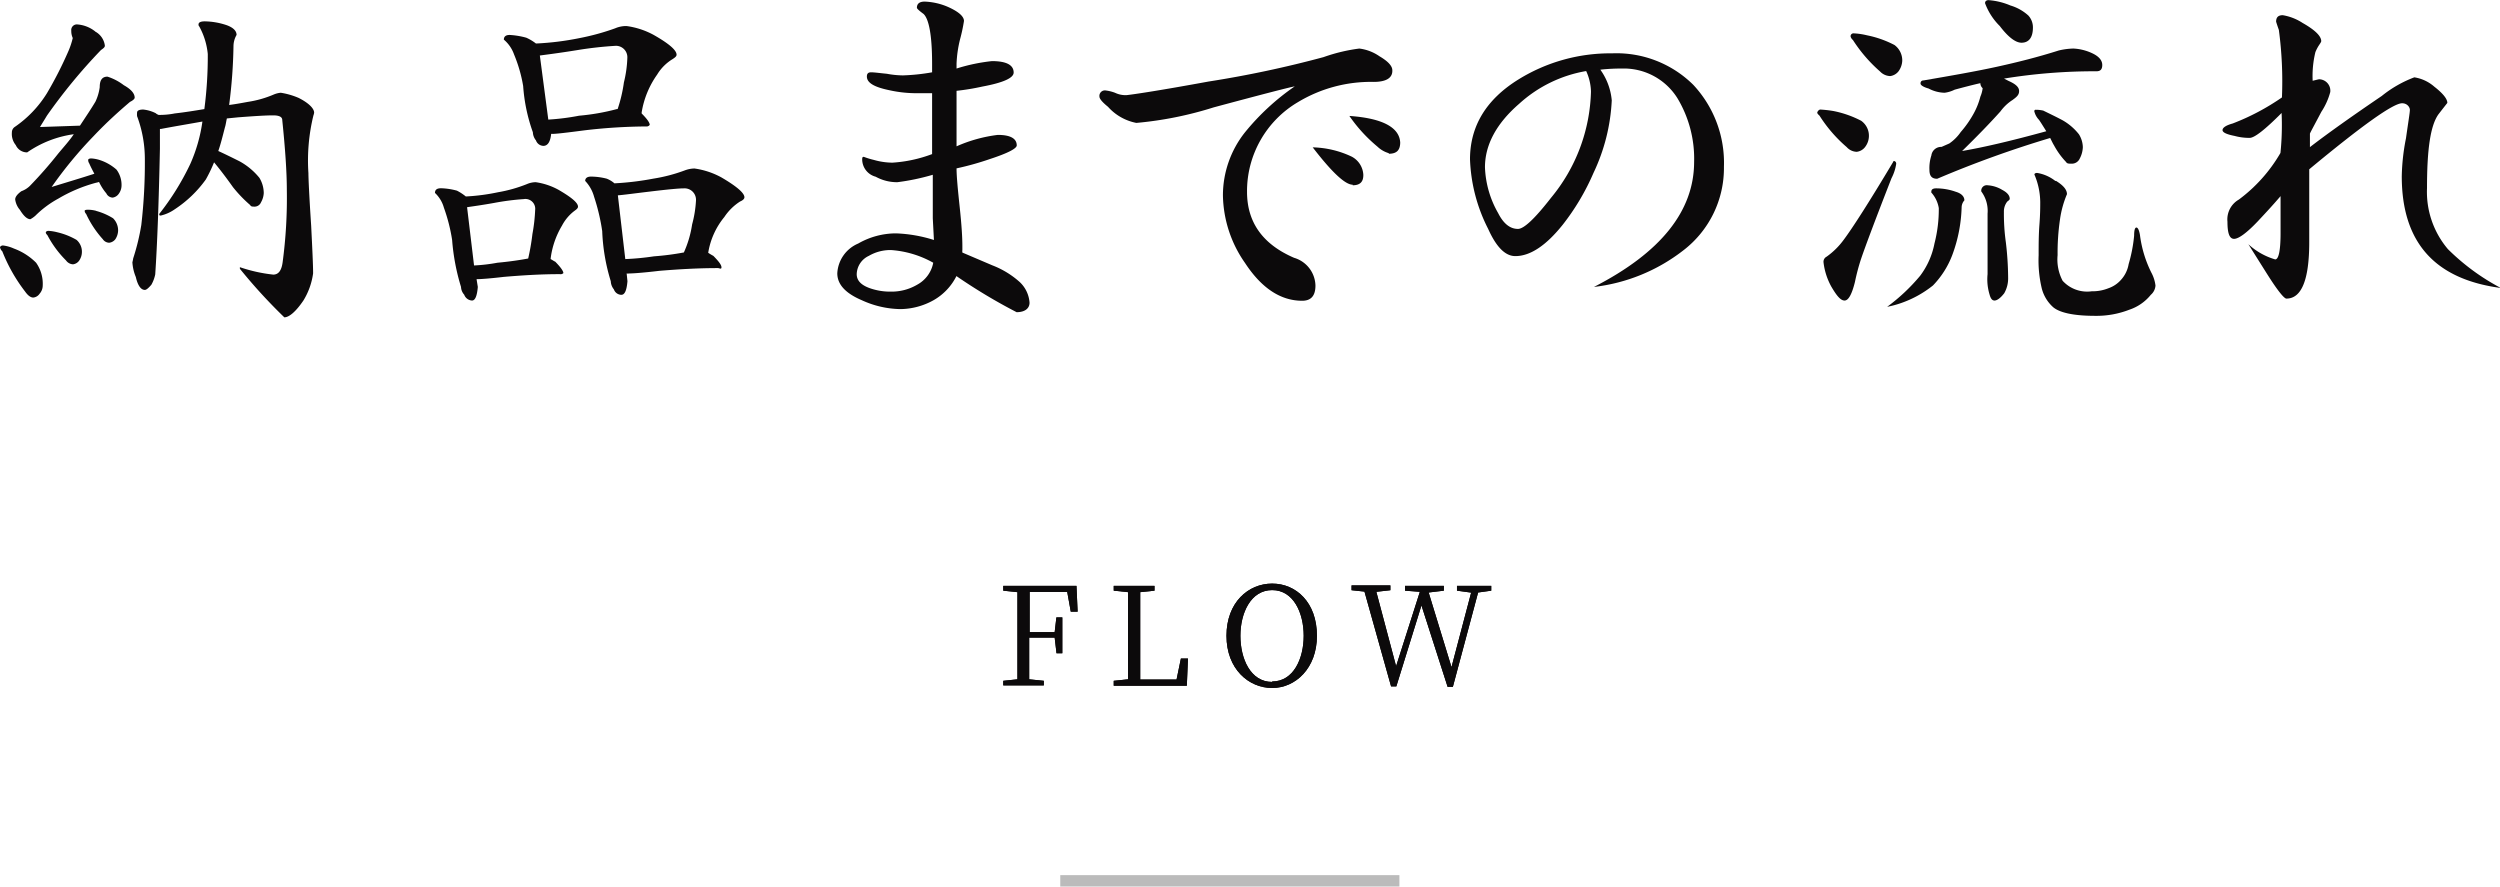
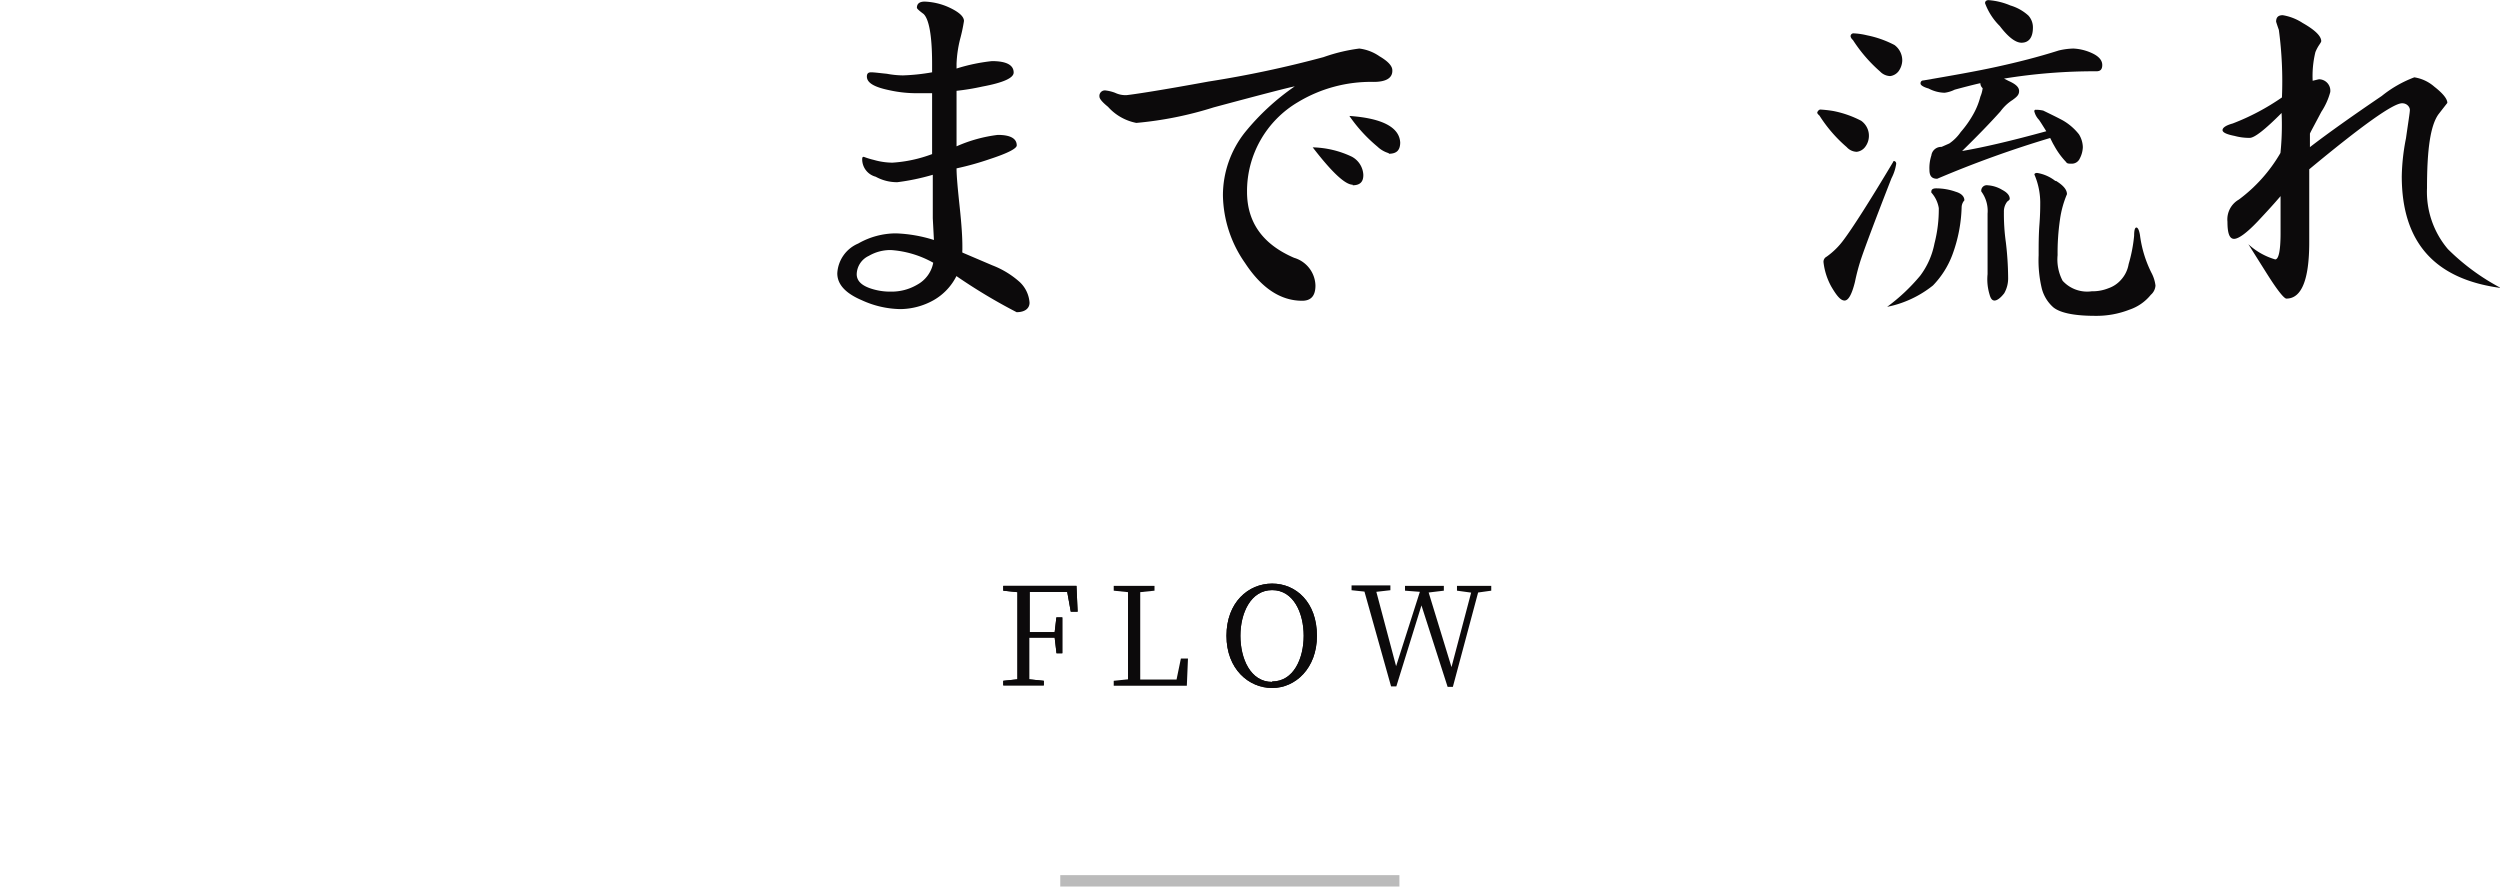
<svg xmlns="http://www.w3.org/2000/svg" viewBox="0 0 218.86 77.61">
  <defs>
    <style>.cls-1{fill:#0c0a0b;}.cls-2{fill:none;stroke:#bbb;stroke-miterlimit:10;}</style>
  </defs>
  <title>アセット 62</title>
  <g id="レイヤー_2" data-name="レイヤー 2">
    <g id="contents">
-       <path class="cls-1" d="M1.22,21.76A5.35,5.35,0,0,1,3.16,23a3.18,3.18,0,0,1,.58,2,1.08,1.08,0,0,1-.27.71.77.77,0,0,1-.55.34c-.23,0-.47-.17-.71-.51A14.4,14.4,0,0,1,.2,22a.62.62,0,0,1-.2-.37.3.3,0,0,1,.27-.14A3.26,3.26,0,0,1,1.22,21.76Zm7.11-19A1.62,1.62,0,0,1,9.18,4c0,.14-.14.24-.34.38a48.27,48.27,0,0,0-4.73,5.74c-.2.34-.4.65-.61,1L7,11c.54-.82,1-1.5,1.36-2.11a4.26,4.26,0,0,0,.37-1.26c0-.61.21-.92.68-.92a4.74,4.74,0,0,1,1.43.75c.61.34.95.71.95,1.09,0,.1-.14.24-.41.37-.88.75-2,1.74-3.19,3a36.38,36.38,0,0,0-3.67,4.45c1.32-.41,2.58-.78,3.74-1.16-.14-.27-.31-.58-.45-.91A.5.5,0,0,1,7.72,14c0-.07.1-.13.27-.13A3.08,3.08,0,0,1,8.7,14a4.14,4.14,0,0,1,1.5.85,2.23,2.23,0,0,1,.44,1.4,1.24,1.24,0,0,1-.24.71.79.79,0,0,1-.54.34.64.64,0,0,1-.55-.37,4.55,4.55,0,0,1-.64-1A2.17,2.17,0,0,1,8.4,16a13.16,13.16,0,0,0-3.3,1.39,8.81,8.81,0,0,0-2,1.49,2.33,2.33,0,0,1-.44.31c-.28,0-.58-.27-.92-.82a1.74,1.74,0,0,1-.41-.91c0-.21.17-.45.54-.72a2.08,2.08,0,0,0,.75-.47,36.73,36.73,0,0,0,2.48-2.83c.51-.61,1-1.15,1.36-1.69a9.41,9.41,0,0,0-4.08,1.59,1.08,1.08,0,0,1-1-.64,1.53,1.53,0,0,1-.34-1.09.58.58,0,0,1,.27-.51A9.85,9.85,0,0,0,4.11,8.16,33.48,33.48,0,0,0,6,4.45a6.83,6.83,0,0,0,.37-1.12,1.47,1.47,0,0,1-.13-.64.49.49,0,0,1,.54-.55A2.85,2.85,0,0,1,8.33,2.75ZM5,20.33A6.16,6.16,0,0,1,6.7,21a1.37,1.37,0,0,1,.47,1.08,1.34,1.34,0,0,1-.23.72.77.77,0,0,1-.55.34.8.8,0,0,1-.61-.34,9.12,9.12,0,0,1-1.63-2.21c-.1-.1-.14-.17-.14-.24s.1-.14.24-.14A4.05,4.05,0,0,1,5,20.33Zm3.4-1.87a5.52,5.52,0,0,1,1.5.65,1.5,1.5,0,0,1,.44,1.08,1.45,1.45,0,0,1-.24.75.79.79,0,0,1-.54.31A.69.69,0,0,1,9,20.94a8.85,8.85,0,0,1-1.46-2.21.45.45,0,0,1-.13-.27c0-.07.13-.1.27-.1A2.87,2.87,0,0,1,8.43,18.46Zm5.24-8.53c.13.07.2.13.27.13a6.73,6.73,0,0,0,1.39-.13c.89-.1,1.74-.24,2.59-.38a35.59,35.59,0,0,0,.3-4.82,6.21,6.21,0,0,0-.75-2.42.2.2,0,0,1-.06-.17c0-.17.17-.27.54-.27a6.22,6.22,0,0,1,1.94.34c.54.2.85.48.85.85a2,2,0,0,0-.27,1,44.38,44.38,0,0,1-.38,5.13c.55-.07,1.09-.17,1.63-.27A9.28,9.28,0,0,0,24,8.26a2,2,0,0,1,.58-.14,6.44,6.44,0,0,1,1.56.45C27,9,27.5,9.49,27.5,9.86a.93.93,0,0,1-.06.24A16.63,16.63,0,0,0,27,15.16c0,.44.07,2,.24,4.59.1,2,.17,3.44.17,4.18a6.09,6.09,0,0,1-.85,2.38c-.68,1-1.26,1.47-1.67,1.47A47.45,47.45,0,0,1,21,23.53v-.14a13.44,13.44,0,0,0,2.92.65c.45,0,.72-.34.82-1.06a42.42,42.42,0,0,0,.37-6.36q0-2.23-.4-6.11c0-.28-.28-.41-.79-.41-.71,0-1.73.07-3.06.17l-1,.1c-.07.31-.1.58-.17.78-.21.82-.38,1.5-.58,2.07.61.28,1.22.58,1.84.89a5.83,5.83,0,0,1,1.76,1.46,2.6,2.6,0,0,1,.38,1.33,1.8,1.8,0,0,1-.24.81.61.61,0,0,1-.54.38c-.21,0-.34,0-.41-.14a11.54,11.54,0,0,1-1.5-1.56c-.75-1.06-1.32-1.77-1.66-2.18a12.5,12.5,0,0,1-.72,1.5,10.27,10.27,0,0,1-2.72,2.61,3.51,3.51,0,0,1-1.22.55c-.1,0-.14,0-.14-.14a22.85,22.85,0,0,0,2.72-4.38,13.76,13.76,0,0,0,1.06-3.71c-1.16.21-2.38.41-3.64.65H14c0,.47,0,1.05,0,1.73q-.15,7.14-.41,11a3.07,3.07,0,0,1-.34.91c-.27.31-.44.45-.57.45-.34,0-.62-.38-.79-1.13a4,4,0,0,1-.3-1.29,3.16,3.16,0,0,0,.07-.34,19.59,19.59,0,0,0,.71-2.92,47.24,47.24,0,0,0,.31-5.88A10.68,10.68,0,0,0,12,10.17a1.75,1.75,0,0,1,0-.31c0-.17.17-.27.54-.27A3.14,3.14,0,0,1,13.67,9.93Z" />
-       <path class="cls-1" d="M40,16.69a4.34,4.34,0,0,1,.78.51,17.86,17.86,0,0,0,2.82-.37,12.42,12.42,0,0,0,2.52-.71,2,2,0,0,1,.78-.17,5.86,5.86,0,0,1,2,.67c1.12.65,1.7,1.13,1.7,1.47,0,.13-.11.23-.31.37a3.88,3.88,0,0,0-1.09,1.29,7.38,7.38,0,0,0-1,2.93c.13.06.27.17.41.23.47.48.71.82.71,1A.36.36,0,0,1,49,24c-1.63,0-3.26.1-4.9.24-1.19.14-2,.2-2.38.2l.11.68c-.07.82-.24,1.19-.51,1.19a.77.77,0,0,1-.68-.51,1.07,1.07,0,0,1-.28-.68A18.77,18.77,0,0,1,39.58,21a15.12,15.12,0,0,0-.72-2.82,2.82,2.82,0,0,0-.78-1.29c0-.28.17-.41.54-.41A6,6,0,0,1,40,16.69ZM43.55,23c1.09-.1,2-.24,2.69-.37a19.8,19.8,0,0,0,.37-2.14,14.87,14.87,0,0,0,.24-2.11.86.86,0,0,0-1-.95,22.12,22.12,0,0,0-2.62.34c-1.12.2-1.9.3-2.34.37l.61,5.1A15,15,0,0,0,43.55,23ZM46.07,3.3a4,4,0,0,1,.85.51,24.67,24.67,0,0,0,3.84-.48,20.7,20.7,0,0,0,3.09-.85,2.43,2.43,0,0,1,1-.2,6.87,6.87,0,0,1,2.38.78c1.32.75,2,1.33,2,1.73,0,.14-.13.24-.34.38a4,4,0,0,0-1.36,1.36,7.89,7.89,0,0,0-1.36,3.33.15.15,0,0,1,0,.07c.47.47.71.81.71,1a.32.32,0,0,1-.3.14,48,48,0,0,0-5.41.34c-1.53.2-2.45.31-2.79.31h-.13c-.07.71-.31,1.05-.68,1.05a.71.71,0,0,1-.65-.48,1.2,1.2,0,0,1-.27-.71,15,15,0,0,1-.85-4.05A12.56,12.56,0,0,0,45,4.76a3,3,0,0,0-.89-1.29c0-.27.17-.41.51-.41A6.87,6.87,0,0,1,46.07,3.3Zm4.62,6.83A19.26,19.26,0,0,0,54,9.55h.07a12.71,12.71,0,0,0,.55-2.34,10.27,10.27,0,0,0,.3-2.14,1,1,0,0,0-1-1.06,32.93,32.93,0,0,0-3.4.38c-1.67.27-2.76.4-3.26.47L48,10.47A20.51,20.51,0,0,0,50.69,10.13Zm2.42,5.51a2.29,2.29,0,0,1,.68.41,24.94,24.94,0,0,0,3.4-.41,14.14,14.14,0,0,0,2.75-.72,2.57,2.57,0,0,1,.85-.17,6.89,6.89,0,0,1,2.38.79c1.33.78,2,1.36,2,1.73,0,.14-.14.27-.38.37A4.69,4.69,0,0,0,63.41,19,6.57,6.57,0,0,0,62,22.13a4.85,4.85,0,0,0,.45.27c.47.48.71.79.71,1s-.17.07-.31.07c-1.73,0-3.43.1-5.13.24-1.43.17-2.31.23-2.65.23a.51.51,0,0,1-.21,0l.07.68c-.07.82-.24,1.19-.54,1.19a.71.71,0,0,1-.65-.48,1.2,1.2,0,0,1-.27-.71,17,17,0,0,1-.75-4.39,17.64,17.64,0,0,0-.71-3,3.26,3.26,0,0,0-.78-1.39c0-.24.17-.38.51-.38A5.65,5.65,0,0,1,53.11,15.64Zm4.14,6.8a23.26,23.26,0,0,0,2.62-.34,9.25,9.25,0,0,0,.72-2.45,10.06,10.06,0,0,0,.34-2.11,1,1,0,0,0-1.06-1.05c-.47,0-1.46.1-2.89.27s-2.45.31-2.89.34l.65,5.58A22.44,22.44,0,0,0,57.25,22.44Z" />
      <path class="cls-1" d="M89,27.33a48.49,48.49,0,0,1-5.27-3.16,5,5,0,0,1-2,2.11,6.06,6.06,0,0,1-2.92.78,8.37,8.37,0,0,1-3.37-.78c-1.43-.61-2.14-1.39-2.14-2.35a3,3,0,0,1,1.83-2.61,6.67,6.67,0,0,1,3.3-.89,12.4,12.4,0,0,1,3.33.58l-.1-1.9c0-.41,0-1.43,0-3V15.3a19.6,19.6,0,0,1-3.1.65,3.86,3.86,0,0,1-1.9-.48A1.58,1.58,0,0,1,75.48,14c0-.17,0-.27.14-.27a7,7,0,0,0,.88.27,6.06,6.06,0,0,0,1.63.24,12,12,0,0,0,3.47-.75V8.16c-.34,0-.75,0-1.26,0a11,11,0,0,1-2.52-.27c-1.29-.27-1.93-.64-1.93-1.19,0-.24.1-.37.37-.37s.78.07,1.39.13a7.91,7.91,0,0,0,1.4.14,17.51,17.51,0,0,0,2.55-.27V5.58c0-2.45-.27-3.91-.75-4.36-.41-.3-.58-.47-.58-.54,0-.34.21-.54.68-.54A5.63,5.63,0,0,1,83,.61c.91.41,1.39.82,1.39,1.23a14.77,14.77,0,0,1-.34,1.59,10.39,10.39,0,0,0-.31,2.15V6a15.73,15.73,0,0,1,3.1-.65c1.26,0,1.9.34,1.9,1,0,.48-.92.89-2.75,1.23a20.35,20.35,0,0,1-2.25.37v4.86a12.63,12.63,0,0,1,3.61-1c1.09,0,1.66.31,1.66.92,0,.27-.78.68-2.34,1.19a25.26,25.26,0,0,1-2.93.82c0,.68.11,1.83.28,3.43s.23,2.62.23,3.43v.28a1,1,0,0,0,0,.23l2.65,1.13a7.72,7.72,0,0,1,2.38,1.46,2.73,2.73,0,0,1,.85,1.8C90.13,27,89.72,27.33,89,27.33ZM78,21.89a3.75,3.75,0,0,0-1.94.51A1.82,1.82,0,0,0,75,24c0,.55.37.95,1.15,1.23a5.34,5.34,0,0,0,1.84.3,4.41,4.41,0,0,0,2.31-.61A2.77,2.77,0,0,0,81.7,23,8.78,8.78,0,0,0,78,21.89Z" />
      <path class="cls-1" d="M120.26,7.17a12.36,12.36,0,0,0-6.63,1.77,9.05,9.05,0,0,0-4.46,7.85c0,2.66,1.36,4.59,4.12,5.78A2.6,2.6,0,0,1,115.16,25c0,.92-.41,1.33-1.16,1.33-1.9,0-3.57-1.12-5-3.3a10.59,10.59,0,0,1-1.94-5.92,8.89,8.89,0,0,1,1.91-5.5,20.76,20.76,0,0,1,4.38-4.05c-.54.1-2.89.71-7.1,1.84a31.8,31.8,0,0,1-6.77,1.36A4.46,4.46,0,0,1,97,9.35c-.51-.41-.75-.71-.75-.89a.48.48,0,0,1,.55-.54,3.52,3.52,0,0,1,.81.2,2.15,2.15,0,0,0,1,.21c.68-.07,3.1-.44,7.18-1.19A94.44,94.44,0,0,0,115.87,5,15,15,0,0,1,119,4.25a3.94,3.94,0,0,1,1.77.68c.75.44,1.12.85,1.12,1.22C121.92,6.83,121.34,7.17,120.26,7.17Zm-1.84,9c-.65,0-1.8-1.06-3.5-3.27a8.38,8.38,0,0,1,3.43.82,1.91,1.91,0,0,1,1,1.56C119.37,15.91,119.07,16.22,118.42,16.22Zm3.16-2.76a2.42,2.42,0,0,1-1-.58,13.17,13.17,0,0,1-2.45-2.68c2.89.2,4.39,1,4.45,2.34C122.57,13.16,122.26,13.46,121.58,13.46Z" />
-       <path class="cls-1" d="M147.35,21.93a15.68,15.68,0,0,1-7.81,3.19q8.76-4.49,8.77-10.94a10.27,10.27,0,0,0-1.46-5.58A5.53,5.53,0,0,0,142,6a16.4,16.4,0,0,0-1.9.1,5.44,5.44,0,0,1,1,2.69,16.58,16.58,0,0,1-1.6,6.35,20.39,20.39,0,0,1-2.69,4.53c-1.46,1.83-2.85,2.75-4.15,2.75-.88,0-1.66-.78-2.38-2.38a14.47,14.47,0,0,1-1.59-6.09c0-2.88,1.39-5.23,4.25-7a15.26,15.26,0,0,1,8.19-2.28,9.55,9.55,0,0,1,7.11,2.76,10,10,0,0,1,2.68,7.17A9.07,9.07,0,0,1,147.35,21.93ZM138.86,6.22A11.61,11.61,0,0,0,133,9.08c-2,1.73-3,3.6-3,5.57a8.67,8.67,0,0,0,1.15,4c.48.95,1.06,1.39,1.74,1.39.51,0,1.46-.88,2.89-2.72a15.16,15.16,0,0,0,3.5-9.31A4.59,4.59,0,0,0,138.86,6.22Z" />
      <path class="cls-1" d="M160.51,9.72a9.06,9.06,0,0,1,2.42.85,1.61,1.61,0,0,1,.34,2.31,1.08,1.08,0,0,1-.72.41,1.22,1.22,0,0,1-.88-.41,12.36,12.36,0,0,1-2.38-2.75c-.14-.13-.2-.2-.2-.27s.13-.27.27-.27A10.88,10.88,0,0,1,160.51,9.72ZM166,14.35a3.94,3.94,0,0,1-.41,1.25c-1.46,3.74-2.35,6.12-2.69,7.14a18.31,18.31,0,0,0-.51,1.94c-.27,1.09-.57,1.63-.91,1.63s-.68-.4-1.16-1.22a5.76,5.76,0,0,1-.68-2.11.5.5,0,0,1,.27-.51A6.54,6.54,0,0,0,161.4,21c.75-1,2.17-3.2,4.32-6.8,0-.07.06-.1.13-.1A.24.24,0,0,1,166,14.35ZM163.44,3.09a9,9,0,0,1,2.41.85,1.67,1.67,0,0,1,.68,1.4,1.69,1.69,0,0,1-.34.92,1.11,1.11,0,0,1-.71.4,1.27,1.27,0,0,1-.89-.4,13,13,0,0,1-2.38-2.76.59.59,0,0,1-.2-.3.25.25,0,0,1,.27-.28A6.1,6.1,0,0,1,163.44,3.09Zm7.78,13.7c.48.14.75.41.75.75a.94.94,0,0,0-.24.58,13,13,0,0,1-.81,4.18,7.76,7.76,0,0,1-1.7,2.69,9.35,9.35,0,0,1-2.76,1.53,8.53,8.53,0,0,1-1.25.34,16.44,16.44,0,0,0,2.89-2.72,6.85,6.85,0,0,0,1.25-2.82,12,12,0,0,0,.38-3.1,2.68,2.68,0,0,0-.65-1.36.13.13,0,0,1,0-.1c0-.17.13-.27.41-.27A5.12,5.12,0,0,1,171.22,16.79Zm12-12.1c.55.27.82.61.82,1s-.17.55-.51.55a49.25,49.25,0,0,0-8.09.64l.41.21c.61.27.91.54.91.88s-.2.51-.57.78a3.94,3.94,0,0,0-1.06,1c-.95,1.06-2.07,2.21-3.36,3.47,1.83-.31,4.28-.88,7.37-1.73-.3-.48-.51-.82-.64-1a1.63,1.63,0,0,1-.41-.75.12.12,0,0,1,.14-.13c.1,0,.3,0,.64.07.55.27,1.12.54,1.7.85A4.9,4.9,0,0,1,182,11.76a2.23,2.23,0,0,1,.34,1.12,2.29,2.29,0,0,1-.27,1,.76.76,0,0,1-.68.45c-.27,0-.44,0-.51-.14a6.75,6.75,0,0,1-1.06-1.46c-.13-.21-.23-.44-.34-.65a94.28,94.28,0,0,0-9.89,3.57c-.47,0-.68-.24-.68-.78a3.56,3.56,0,0,1,.17-1.26.86.86,0,0,1,.89-.75l.68-.3a3.86,3.86,0,0,0,1-1A9.16,9.16,0,0,0,172.75,10a6.29,6.29,0,0,0,.62-1.54,2.64,2.64,0,0,0,.2-.74.58.58,0,0,1-.2-.44c-.75.17-1.5.37-2.25.57a2.73,2.73,0,0,1-.88.27,3.11,3.11,0,0,1-1.4-.37c-.47-.13-.71-.3-.71-.44s.07-.27.27-.27c2.38-.41,4.52-.78,6.39-1.19s3.61-.85,5.44-1.43a6,6,0,0,1,1.29-.17A4.37,4.37,0,0,1,183.22,4.69Zm-8,11.9c.48.24.72.51.72.82,0,.06-.07.13-.21.23a1.39,1.39,0,0,0-.3.92,17.89,17.89,0,0,0,.17,2.65,27.19,27.19,0,0,1,.2,3.1,2.63,2.63,0,0,1-.34,1.36c-.34.44-.64.64-.85.64s-.34-.17-.44-.54A4.57,4.57,0,0,1,174,24V18.7a2.86,2.86,0,0,0-.55-1.94.48.48,0,0,1,.55-.54A2.82,2.82,0,0,1,175.23,16.59ZM176,.48a4.05,4.05,0,0,1,1.57.88,1.53,1.53,0,0,1,.4,1.05c0,.89-.37,1.33-1,1.33-.51,0-1.16-.48-1.9-1.46a5.45,5.45,0,0,1-1.29-2c0-.13.06-.24.27-.27A6,6,0,0,1,176,.48Zm4,15.36c.61.38.95.75.95,1.16a8.78,8.78,0,0,0-.61,2.21,20.37,20.37,0,0,0-.21,3.13,4,4,0,0,0,.44,2.24,2.9,2.9,0,0,0,2.55.92,3.72,3.72,0,0,0,1.47-.27,2.57,2.57,0,0,0,1.08-.72,2.71,2.71,0,0,0,.68-1.39,13.09,13.09,0,0,0,.48-2.48c0-.48.07-.72.2-.72s.24.24.31.65a10.24,10.24,0,0,0,1,3.3A3.2,3.2,0,0,1,188.7,25a1.17,1.17,0,0,1-.41.81,4.07,4.07,0,0,1-1.87,1.3,7.93,7.93,0,0,1-3,.54c-1.87,0-3.09-.27-3.67-.75a3.31,3.31,0,0,1-1-1.63,10.54,10.54,0,0,1-.28-2.92c0-.89,0-1.77.07-2.69s.07-1.53.07-2a6.26,6.26,0,0,0-.51-2.38c0-.07.07-.14.24-.14A3.47,3.47,0,0,1,179.93,15.84Z" />
      <path class="cls-1" d="M210.26,15.43a18.64,18.64,0,0,1,.37-3.33c.2-1.42.34-2.24.34-2.48s-.24-.58-.68-.58c-.78,0-3.5,1.94-8.13,5.78v6.39c0,3.3-.68,4.93-2,4.93-.2,0-.78-.71-1.7-2.17l-1.63-2.59a5.9,5.9,0,0,0,2.35,1.33c.3,0,.47-.75.47-2.31,0-.34,0-.89,0-1.6s0-1.26,0-1.63c-.75.88-1.43,1.6-2,2.21-.95,1-1.67,1.53-2.07,1.53s-.58-.48-.58-1.5a2,2,0,0,1,1-1.94,13.51,13.51,0,0,0,3.64-4.08,23.77,23.77,0,0,0,.1-3.5c-1.46,1.47-2.38,2.18-2.79,2.18a4.87,4.87,0,0,1-1.32-.17c-.72-.14-1.06-.31-1.06-.51s.27-.41.89-.58a20.37,20.37,0,0,0,4.31-2.28,33.85,33.85,0,0,0-.27-5.91c-.17-.48-.24-.72-.24-.72,0-.37.17-.57.58-.57a4.53,4.53,0,0,1,1.74.68c1.08.61,1.63,1.15,1.63,1.59,0,.07-.07.17-.21.38a3.59,3.59,0,0,0-.3.58,8.8,8.8,0,0,0-.24,2.51c.31-.07.51-.13.58-.13A1,1,0,0,1,204,8.06a5.94,5.94,0,0,1-.78,1.73c-.61,1.16-.95,1.77-1,1.91v1.18c1.53-1.18,3.64-2.68,6.29-4.48a10.28,10.28,0,0,1,2.85-1.63,3.46,3.46,0,0,1,1.74.81c.74.58,1.15,1.06,1.15,1.43,0,0-.27.34-.78,1-.71,1-1,3.09-1,6.46a7.75,7.75,0,0,0,1.83,5.34,19.38,19.38,0,0,0,4.63,3.4C213.11,24.44,210.26,21.18,210.26,15.43Z" />
      <path class="cls-1" d="M90.14,51.82c0,1.13,0,2.3,0,3.52h2.19l.15-1.29H93v3.14h-.51l-.16-1.37H90.1c0,1.32,0,2.5,0,3.65l1.28.13V60H87.83V59.6l1.24-.13c0-1.14,0-2.3,0-3.48v-.66c0-1.16,0-2.34,0-3.49l-1.24-.13v-.42h6.41l.1,2.26h-.6l-.31-1.73Z" />
-       <path class="cls-1" d="M104,57.65l-.1,2.38h-6.4V59.6l1.25-.13c0-1.15,0-2.31,0-3.47v-.67c0-1.18,0-2.35,0-3.49l-1.25-.13v-.42h3.57v.42l-1.25.13c0,1.15,0,2.33,0,3.55v.84c0,1,0,2.13,0,3.26H103l.38-1.84Z" />
-       <path class="cls-1" d="M115.29,55.66c0,2.84-1.88,4.57-3.92,4.57s-4-1.65-4-4.57,1.91-4.57,4-4.57S115.29,52.73,115.29,55.66Zm-3.92,4c1.87,0,2.76-2,2.76-4s-.89-4-2.76-4-2.78,2-2.78,4S109.47,59.7,111.37,59.7Z" />
+       <path class="cls-1" d="M115.29,55.66c0,2.84-1.88,4.57-3.92,4.57s-4-1.65-4-4.57,1.91-4.57,4-4.57S115.29,52.73,115.29,55.66Zm-3.92,4c1.87,0,2.76-2,2.76-4s-.89-4-2.76-4-2.78,2-2.78,4S109.47,59.7,111.37,59.7" />
      <path class="cls-1" d="M130.55,51.71l-1.15.16-2.21,8.26h-.46L124.44,53l-2.2,7.09h-.46l-2.33-8.3-1.13-.12v-.42h3.4v.42l-1.23.14,1.73,6.51,2.08-6.51L123,51.71v-.42h3.4v.42l-1.33.16,2,6.53,1.72-6.52-1.24-.17v-.42h3Z" />
      <path class="cls-1" d="M90.14,51.82c0,1.13,0,2.3,0,3.52h2.19l.15-1.29H93v3.14h-.51l-.16-1.37H90.1c0,1.32,0,2.5,0,3.65l1.28.13V60H87.83V59.6l1.24-.13c0-1.14,0-2.3,0-3.48v-.66c0-1.16,0-2.34,0-3.49l-1.24-.13v-.42h6.41l.1,2.26h-.6l-.31-1.73Z" />
      <path class="cls-1" d="M104,57.65l-.1,2.38h-6.4V59.6l1.25-.13c0-1.15,0-2.31,0-3.47v-.67c0-1.18,0-2.35,0-3.49l-1.25-.13v-.42h3.57v.42l-1.25.13c0,1.15,0,2.33,0,3.55v.84c0,1,0,2.13,0,3.26H103l.38-1.84Z" />
      <path class="cls-1" d="M115.29,55.66c0,2.84-1.88,4.57-3.92,4.57s-4-1.65-4-4.57,1.91-4.57,4-4.57S115.29,52.73,115.29,55.66Zm-3.92,4c1.87,0,2.76-2,2.76-4s-.89-4-2.76-4-2.78,2-2.78,4S109.47,59.7,111.37,59.7Z" />
-       <path class="cls-1" d="M130.55,51.71l-1.15.16-2.21,8.26h-.46L124.44,53l-2.2,7.09h-.46l-2.33-8.3-1.13-.12v-.42h3.4v.42l-1.23.14,1.73,6.51,2.08-6.51L123,51.71v-.42h3.4v.42l-1.33.16,2,6.53,1.72-6.52-1.24-.17v-.42h3Z" />
      <line class="cls-2" x1="92.82" y1="77.11" x2="122.51" y2="77.11" />
    </g>
  </g>
</svg>